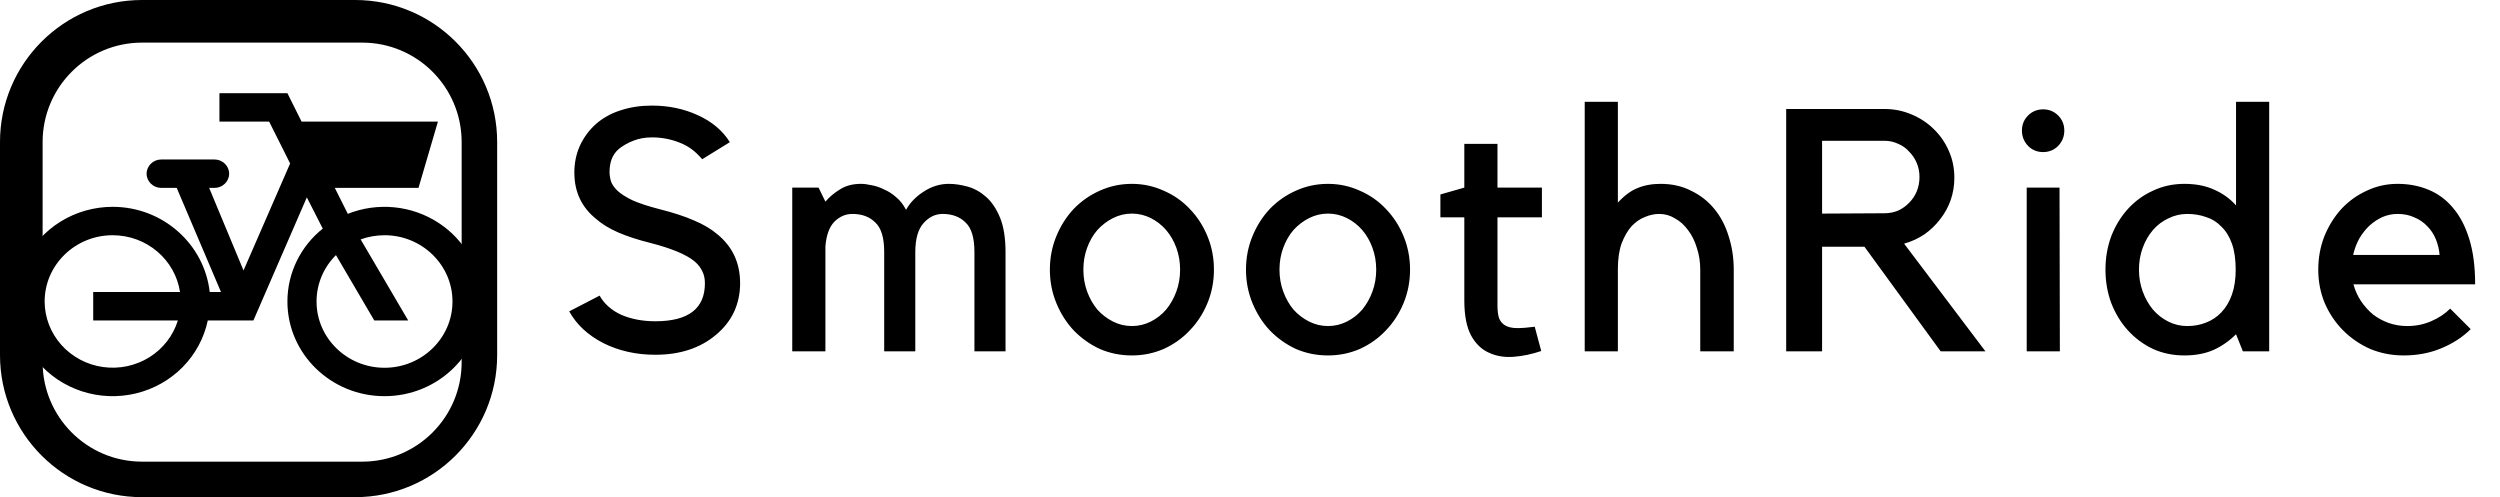
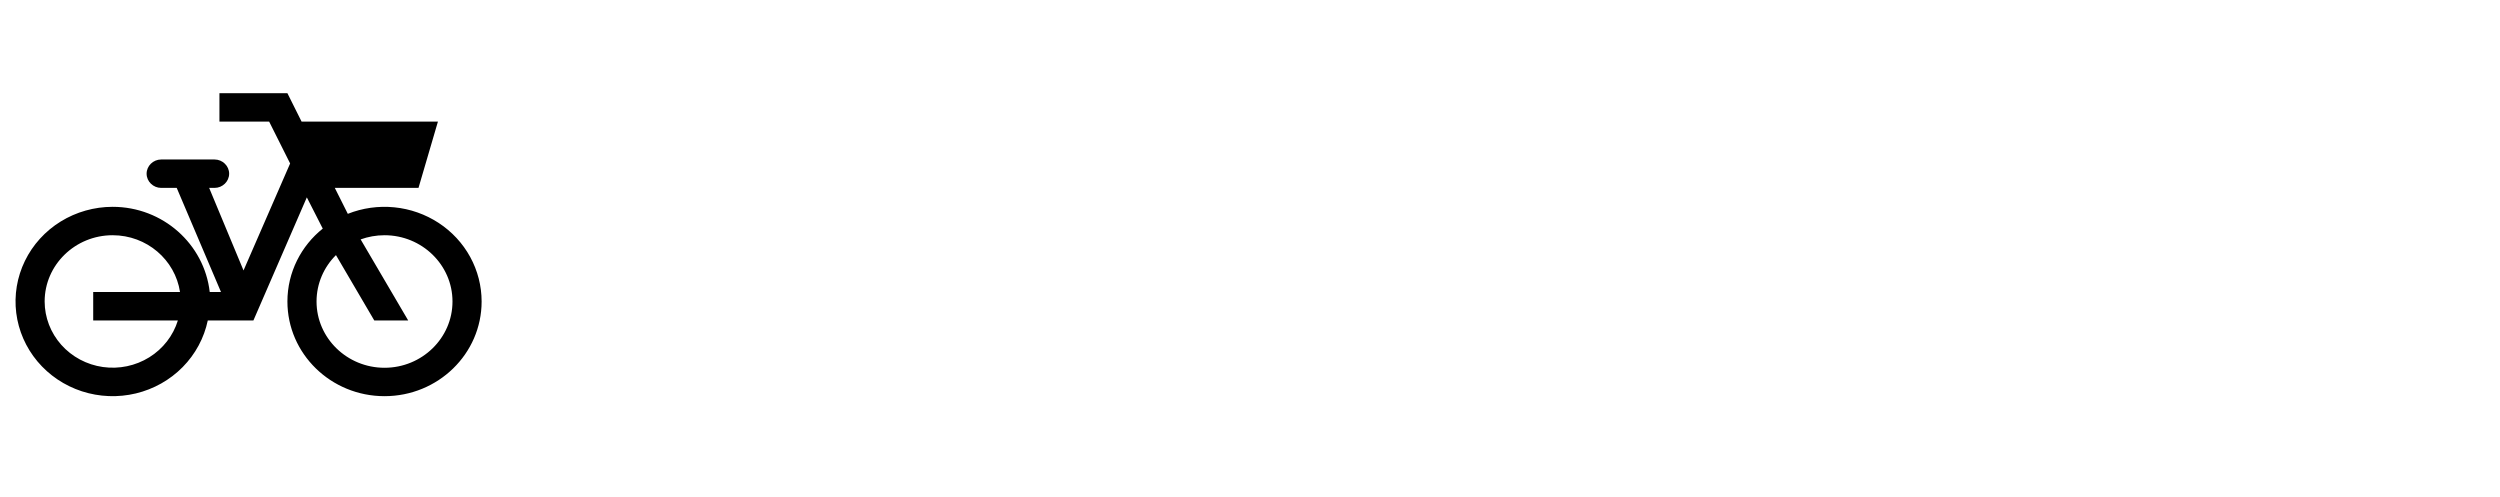
<svg xmlns="http://www.w3.org/2000/svg" width="352" height="70" viewBox="0 0 352 70" fill="none">
-   <path fill-rule="evenodd" clip-rule="evenodd" d="M20 0C8.954 0 0 8.954 0 20V50C0 61.046 8.954 70 20 70H50C61.046 70 70 61.046 70 50V20C70 8.954 61.046 0 50 0H20ZM51 6H20C12.268 6 6 12.268 6 20V51C6 58.732 12.268 65 20 65H51C58.732 65 65 58.732 65 51V20C65 12.268 58.732 6 51 6Z" fill="currentColor" />
  <path d="M34.288 38.079L40.85 23.016L37.897 17.124H30.897V13.125H40.468L42.464 17.124H61.66L58.925 26.455H47.14L48.972 30.108C51.048 29.282 53.301 28.968 55.532 29.191C57.762 29.414 59.902 30.169 61.764 31.388C63.625 32.607 65.15 34.254 66.205 36.183C67.259 38.112 67.812 40.265 67.812 42.451C67.812 49.809 61.687 55.781 54.14 55.781C46.593 55.781 40.468 49.809 40.468 42.451C40.468 38.319 42.409 34.613 45.444 32.187L43.202 27.788L35.682 45.117H29.256C28.739 47.588 27.513 49.866 25.721 51.685C23.929 53.504 21.645 54.79 19.133 55.394C16.621 55.997 13.985 55.894 11.531 55.096C9.078 54.297 6.907 52.836 5.27 50.883C3.634 48.929 2.6 46.563 2.287 44.06C1.975 41.556 2.398 39.017 3.507 36.739C4.615 34.46 6.364 32.534 8.55 31.186C10.737 29.838 13.27 29.122 15.857 29.121C22.939 29.121 28.764 34.373 29.53 41.118H31.116L24.881 26.455H22.693C21.572 26.455 20.642 25.549 20.642 24.456C20.642 23.363 21.572 22.456 22.693 22.456H30.213C31.334 22.456 32.264 23.363 32.264 24.456C32.264 25.549 31.334 26.455 30.213 26.455H29.448L34.288 38.079ZM15.857 33.12C10.58 33.12 6.286 37.306 6.286 42.451C6.291 44.692 7.122 46.856 8.627 48.549C10.133 50.242 12.212 51.352 14.486 51.675C16.76 51.998 19.078 51.514 21.016 50.31C22.954 49.106 24.384 47.263 25.045 45.117H13.123V41.118H25.346C24.662 36.586 20.67 33.12 15.857 33.12ZM54.14 33.12C52.964 33.12 51.816 33.333 50.777 33.707L57.472 45.117H52.696L47.304 35.919C45.608 37.599 44.569 39.919 44.569 42.451C44.569 47.597 48.862 51.782 54.14 51.782C59.418 51.782 63.711 47.597 63.711 42.451C63.711 37.306 59.418 33.12 54.14 33.12Z" fill="currentColor" />
-   <path d="M104.208 39.892C104.208 41.336 103.919 42.683 103.342 43.934C102.764 45.154 101.914 46.228 100.791 47.159C98.578 49.02 95.738 49.95 92.273 49.95C89.578 49.95 87.14 49.405 84.958 48.314C82.776 47.191 81.172 45.699 80.146 43.838L84.429 41.624C85.07 42.779 86.081 43.678 87.461 44.319C88.872 44.929 90.477 45.234 92.273 45.234C96.925 45.234 99.251 43.453 99.251 39.892C99.251 39.218 99.123 38.641 98.866 38.159C98.642 37.678 98.289 37.229 97.808 36.812C96.653 35.849 94.583 34.983 91.599 34.213C89.803 33.764 88.279 33.267 87.028 32.721C85.776 32.176 84.734 31.534 83.899 30.796C81.878 29.16 80.868 26.994 80.868 24.299C80.868 22.952 81.124 21.701 81.638 20.546C82.183 19.358 82.937 18.332 83.899 17.466C84.894 16.599 86.049 15.958 87.364 15.541C88.712 15.091 90.188 14.867 91.792 14.867C94.134 14.867 96.284 15.316 98.241 16.214C100.23 17.113 101.738 18.38 102.764 20.016L98.866 22.422C97.936 21.3 96.861 20.514 95.642 20.064C94.423 19.583 93.139 19.343 91.792 19.343C90.829 19.343 89.947 19.503 89.145 19.824C88.343 20.145 87.669 20.53 87.124 20.979C86.675 21.364 86.338 21.845 86.113 22.422C85.921 22.968 85.824 23.561 85.824 24.203C85.824 24.62 85.888 25.053 86.017 25.503C86.145 25.92 86.45 26.369 86.931 26.85C87.412 27.299 88.118 27.748 89.049 28.198C89.979 28.615 91.246 29.032 92.851 29.449C94.776 29.93 96.396 30.459 97.711 31.037C99.027 31.582 100.134 32.24 101.032 33.01C103.149 34.742 104.208 37.036 104.208 39.892ZM116.217 49.469H111.549V26.417H115.254L116.217 28.39C116.794 27.716 117.484 27.139 118.286 26.657C119.088 26.144 120.067 25.887 121.222 25.887C121.671 25.887 122.168 25.952 122.714 26.08C123.291 26.176 123.869 26.369 124.446 26.657C125.056 26.914 125.633 27.283 126.179 27.764C126.724 28.213 127.189 28.807 127.574 29.545C128.12 28.55 128.938 27.7 130.029 26.994C131.152 26.256 132.339 25.887 133.59 25.887C134.424 25.887 135.306 26.016 136.237 26.273C137.167 26.529 138.034 27.01 138.836 27.716C139.638 28.422 140.295 29.401 140.809 30.652C141.322 31.903 141.579 33.523 141.579 35.513V49.469H137.199V35.464C137.199 33.475 136.782 32.096 135.948 31.326C135.146 30.523 134.071 30.122 132.724 30.122C131.697 30.122 130.799 30.556 130.029 31.422C129.259 32.288 128.874 33.652 128.874 35.513V49.469H124.494V35.464C124.494 33.475 124.077 32.096 123.243 31.326C122.441 30.523 121.366 30.122 120.019 30.122C119.056 30.122 118.206 30.491 117.468 31.229C116.762 31.967 116.345 33.122 116.217 34.694V49.469ZM159.372 50.046C157.768 50.046 156.26 49.742 154.849 49.132C153.469 48.49 152.25 47.624 151.191 46.533C150.164 45.442 149.346 44.159 148.737 42.683C148.127 41.207 147.822 39.635 147.822 37.967C147.822 36.298 148.127 34.727 148.737 33.251C149.346 31.775 150.164 30.491 151.191 29.401C152.25 28.31 153.469 27.46 154.849 26.85C156.26 26.208 157.768 25.887 159.372 25.887C160.944 25.887 162.436 26.208 163.848 26.85C165.26 27.46 166.479 28.31 167.505 29.401C168.564 30.491 169.398 31.775 170.008 33.251C170.618 34.727 170.922 36.298 170.922 37.967C170.922 39.635 170.618 41.207 170.008 42.683C169.398 44.159 168.564 45.442 167.505 46.533C166.479 47.624 165.26 48.49 163.848 49.132C162.436 49.742 160.944 50.046 159.372 50.046ZM159.372 30.074C158.442 30.074 157.56 30.283 156.725 30.7C155.891 31.117 155.153 31.678 154.512 32.384C153.902 33.09 153.421 33.924 153.068 34.887C152.715 35.849 152.539 36.876 152.539 37.967C152.539 39.058 152.715 40.084 153.068 41.047C153.421 42.009 153.902 42.86 154.512 43.597C155.153 44.303 155.891 44.865 156.725 45.282C157.56 45.699 158.442 45.907 159.372 45.907C160.303 45.907 161.185 45.699 162.019 45.282C162.853 44.865 163.575 44.303 164.185 43.597C164.794 42.86 165.276 42.009 165.629 41.047C165.981 40.084 166.158 39.058 166.158 37.967C166.158 36.876 165.981 35.849 165.629 34.887C165.276 33.924 164.794 33.09 164.185 32.384C163.575 31.678 162.853 31.117 162.019 30.7C161.185 30.283 160.303 30.074 159.372 30.074ZM186.985 50.046C185.381 50.046 183.873 49.742 182.461 49.132C181.082 48.49 179.863 47.624 178.804 46.533C177.777 45.442 176.959 44.159 176.35 42.683C175.74 41.207 175.435 39.635 175.435 37.967C175.435 36.298 175.74 34.727 176.35 33.251C176.959 31.775 177.777 30.491 178.804 29.401C179.863 28.31 181.082 27.46 182.461 26.85C183.873 26.208 185.381 25.887 186.985 25.887C188.557 25.887 190.049 26.208 191.461 26.85C192.873 27.46 194.092 28.31 195.118 29.401C196.177 30.491 197.011 31.775 197.621 33.251C198.23 34.727 198.535 36.298 198.535 37.967C198.535 39.635 198.23 41.207 197.621 42.683C197.011 44.159 196.177 45.442 195.118 46.533C194.092 47.624 192.873 48.49 191.461 49.132C190.049 49.742 188.557 50.046 186.985 50.046ZM186.985 30.074C186.055 30.074 185.173 30.283 184.338 30.7C183.504 31.117 182.766 31.678 182.125 32.384C181.515 33.09 181.034 33.924 180.681 34.887C180.328 35.849 180.151 36.876 180.151 37.967C180.151 39.058 180.328 40.084 180.681 41.047C181.034 42.009 181.515 42.86 182.125 43.597C182.766 44.303 183.504 44.865 184.338 45.282C185.173 45.699 186.055 45.907 186.985 45.907C187.916 45.907 188.798 45.699 189.632 45.282C190.466 44.865 191.188 44.303 191.798 43.597C192.407 42.86 192.889 42.009 193.241 41.047C193.594 40.084 193.771 39.058 193.771 37.967C193.771 36.876 193.594 35.849 193.241 34.887C192.889 33.924 192.407 33.09 191.798 32.384C191.188 31.678 190.466 31.117 189.632 30.7C188.798 30.283 187.916 30.074 186.985 30.074ZM217.004 49.421C215.689 49.87 214.39 50.142 213.106 50.239C211.823 50.335 210.668 50.142 209.641 49.661C208.615 49.212 207.78 48.41 207.139 47.255C206.497 46.068 206.176 44.416 206.176 42.298V30.604H202.808V27.379L206.176 26.417V20.257H210.844V26.417H217.101V30.604H210.844V43.02C210.844 43.79 210.925 44.4 211.085 44.849C211.278 45.298 211.582 45.635 211.999 45.859C212.416 46.084 212.962 46.196 213.636 46.196C214.309 46.196 215.128 46.132 216.09 46.004L217.004 49.421ZM227.796 49.469H223.128V14.338H227.796V28.534C228.663 27.572 229.561 26.898 230.491 26.513C231.454 26.096 232.561 25.887 233.812 25.887C235.416 25.887 236.844 26.208 238.095 26.85C239.379 27.46 240.469 28.31 241.368 29.401C242.266 30.491 242.94 31.775 243.389 33.251C243.87 34.727 244.111 36.298 244.111 37.967V49.469H239.395V37.967C239.395 36.876 239.234 35.849 238.913 34.887C238.625 33.924 238.208 33.09 237.662 32.384C237.149 31.678 236.539 31.133 235.833 30.748C235.16 30.331 234.422 30.122 233.62 30.122C232.946 30.122 232.272 30.267 231.598 30.556C230.925 30.812 230.299 31.245 229.721 31.855C229.176 32.465 228.711 33.267 228.326 34.261C227.973 35.256 227.796 36.459 227.796 37.871V49.469ZM279.552 49.469H273.248L262.516 34.742H256.549V49.469H251.495V15.348H265.355C266.703 15.348 267.97 15.605 269.157 16.118C270.377 16.631 271.419 17.321 272.285 18.188C273.184 19.054 273.89 20.08 274.403 21.267C274.916 22.422 275.173 23.674 275.173 25.021C275.173 26.144 274.997 27.203 274.644 28.198C274.291 29.192 273.793 30.09 273.152 30.892C272.542 31.695 271.804 32.4 270.938 33.01C270.072 33.587 269.125 34.021 268.099 34.309L279.552 49.469ZM265.355 30.026C266.029 30.026 266.671 29.898 267.28 29.641C267.89 29.352 268.403 28.983 268.82 28.534C269.27 28.085 269.623 27.556 269.879 26.946C270.136 26.305 270.264 25.631 270.264 24.925C270.264 24.219 270.136 23.561 269.879 22.952C269.623 22.342 269.27 21.813 268.82 21.364C268.403 20.883 267.89 20.514 267.28 20.257C266.671 19.968 266.029 19.824 265.355 19.824H256.549V30.074L265.355 30.026ZM290.029 49.469H285.361V26.417H289.981L290.029 49.469ZM287.671 21.412C286.837 21.412 286.131 21.123 285.554 20.546C284.976 19.936 284.688 19.214 284.688 18.38C284.688 17.546 284.976 16.84 285.554 16.262C286.131 15.685 286.837 15.396 287.671 15.396C288.505 15.396 289.211 15.685 289.789 16.262C290.366 16.84 290.655 17.546 290.655 18.38C290.655 19.214 290.366 19.936 289.789 20.546C289.211 21.123 288.505 21.412 287.671 21.412ZM319.502 14.338V49.469H315.796L314.834 47.062C313.903 47.993 312.845 48.731 311.658 49.276C310.47 49.79 309.107 50.046 307.567 50.046C305.963 50.046 304.487 49.742 303.139 49.132C301.792 48.49 300.621 47.624 299.626 46.533C298.632 45.442 297.846 44.159 297.268 42.683C296.723 41.207 296.45 39.635 296.45 37.967C296.45 36.298 296.723 34.727 297.268 33.251C297.846 31.775 298.632 30.491 299.626 29.401C300.621 28.31 301.792 27.46 303.139 26.85C304.487 26.208 305.963 25.887 307.567 25.887C309.171 25.887 310.567 26.16 311.754 26.706C312.941 27.219 313.968 27.957 314.834 28.919V14.338H319.502ZM307.952 45.907C308.914 45.907 309.797 45.747 310.599 45.426C311.433 45.105 312.155 44.624 312.764 43.983C313.406 43.309 313.903 42.475 314.256 41.48C314.609 40.485 314.786 39.314 314.786 37.967C314.786 36.523 314.609 35.304 314.256 34.309C313.903 33.315 313.406 32.513 312.764 31.903C312.155 31.262 311.433 30.812 310.599 30.556C309.797 30.267 308.914 30.122 307.952 30.122C307.021 30.122 306.139 30.331 305.305 30.748C304.471 31.133 303.749 31.678 303.139 32.384C302.53 33.09 302.049 33.924 301.696 34.887C301.343 35.849 301.166 36.876 301.166 37.967C301.166 39.058 301.343 40.084 301.696 41.047C302.049 42.009 302.53 42.86 303.139 43.597C303.749 44.303 304.471 44.865 305.305 45.282C306.139 45.699 307.021 45.907 307.952 45.907ZM338.442 50.046C336.773 50.046 335.201 49.742 333.726 49.132C332.282 48.49 331.014 47.624 329.924 46.533C328.833 45.442 327.967 44.159 327.325 42.683C326.715 41.207 326.411 39.635 326.411 37.967C326.411 36.298 326.699 34.727 327.277 33.251C327.886 31.775 328.688 30.491 329.683 29.401C330.71 28.31 331.897 27.46 333.244 26.85C334.592 26.208 336.036 25.887 337.576 25.887C339.148 25.887 340.591 26.16 341.907 26.706C343.254 27.251 344.409 28.101 345.372 29.256C346.366 30.411 347.136 31.887 347.682 33.684C348.227 35.448 348.5 37.566 348.5 40.036H331.367C331.592 40.87 331.945 41.657 332.426 42.394C332.907 43.1 333.469 43.726 334.111 44.271C334.784 44.785 335.522 45.186 336.324 45.474C337.158 45.763 338.025 45.907 338.923 45.907C340.142 45.907 341.265 45.683 342.292 45.234C343.351 44.785 344.249 44.191 344.987 43.453L347.874 46.341C346.751 47.464 345.372 48.362 343.736 49.036C342.131 49.709 340.367 50.046 338.442 50.046ZM337.576 30.122C336.838 30.122 336.132 30.267 335.458 30.556C334.816 30.844 334.207 31.245 333.629 31.759C333.084 32.272 332.603 32.882 332.186 33.587C331.801 34.293 331.512 35.063 331.319 35.898H343.495C343.431 35.127 343.254 34.39 342.966 33.684C342.677 32.978 342.276 32.368 341.762 31.855C341.249 31.31 340.639 30.892 339.934 30.604C339.26 30.283 338.474 30.122 337.576 30.122Z" fill="currentColor" />
</svg>